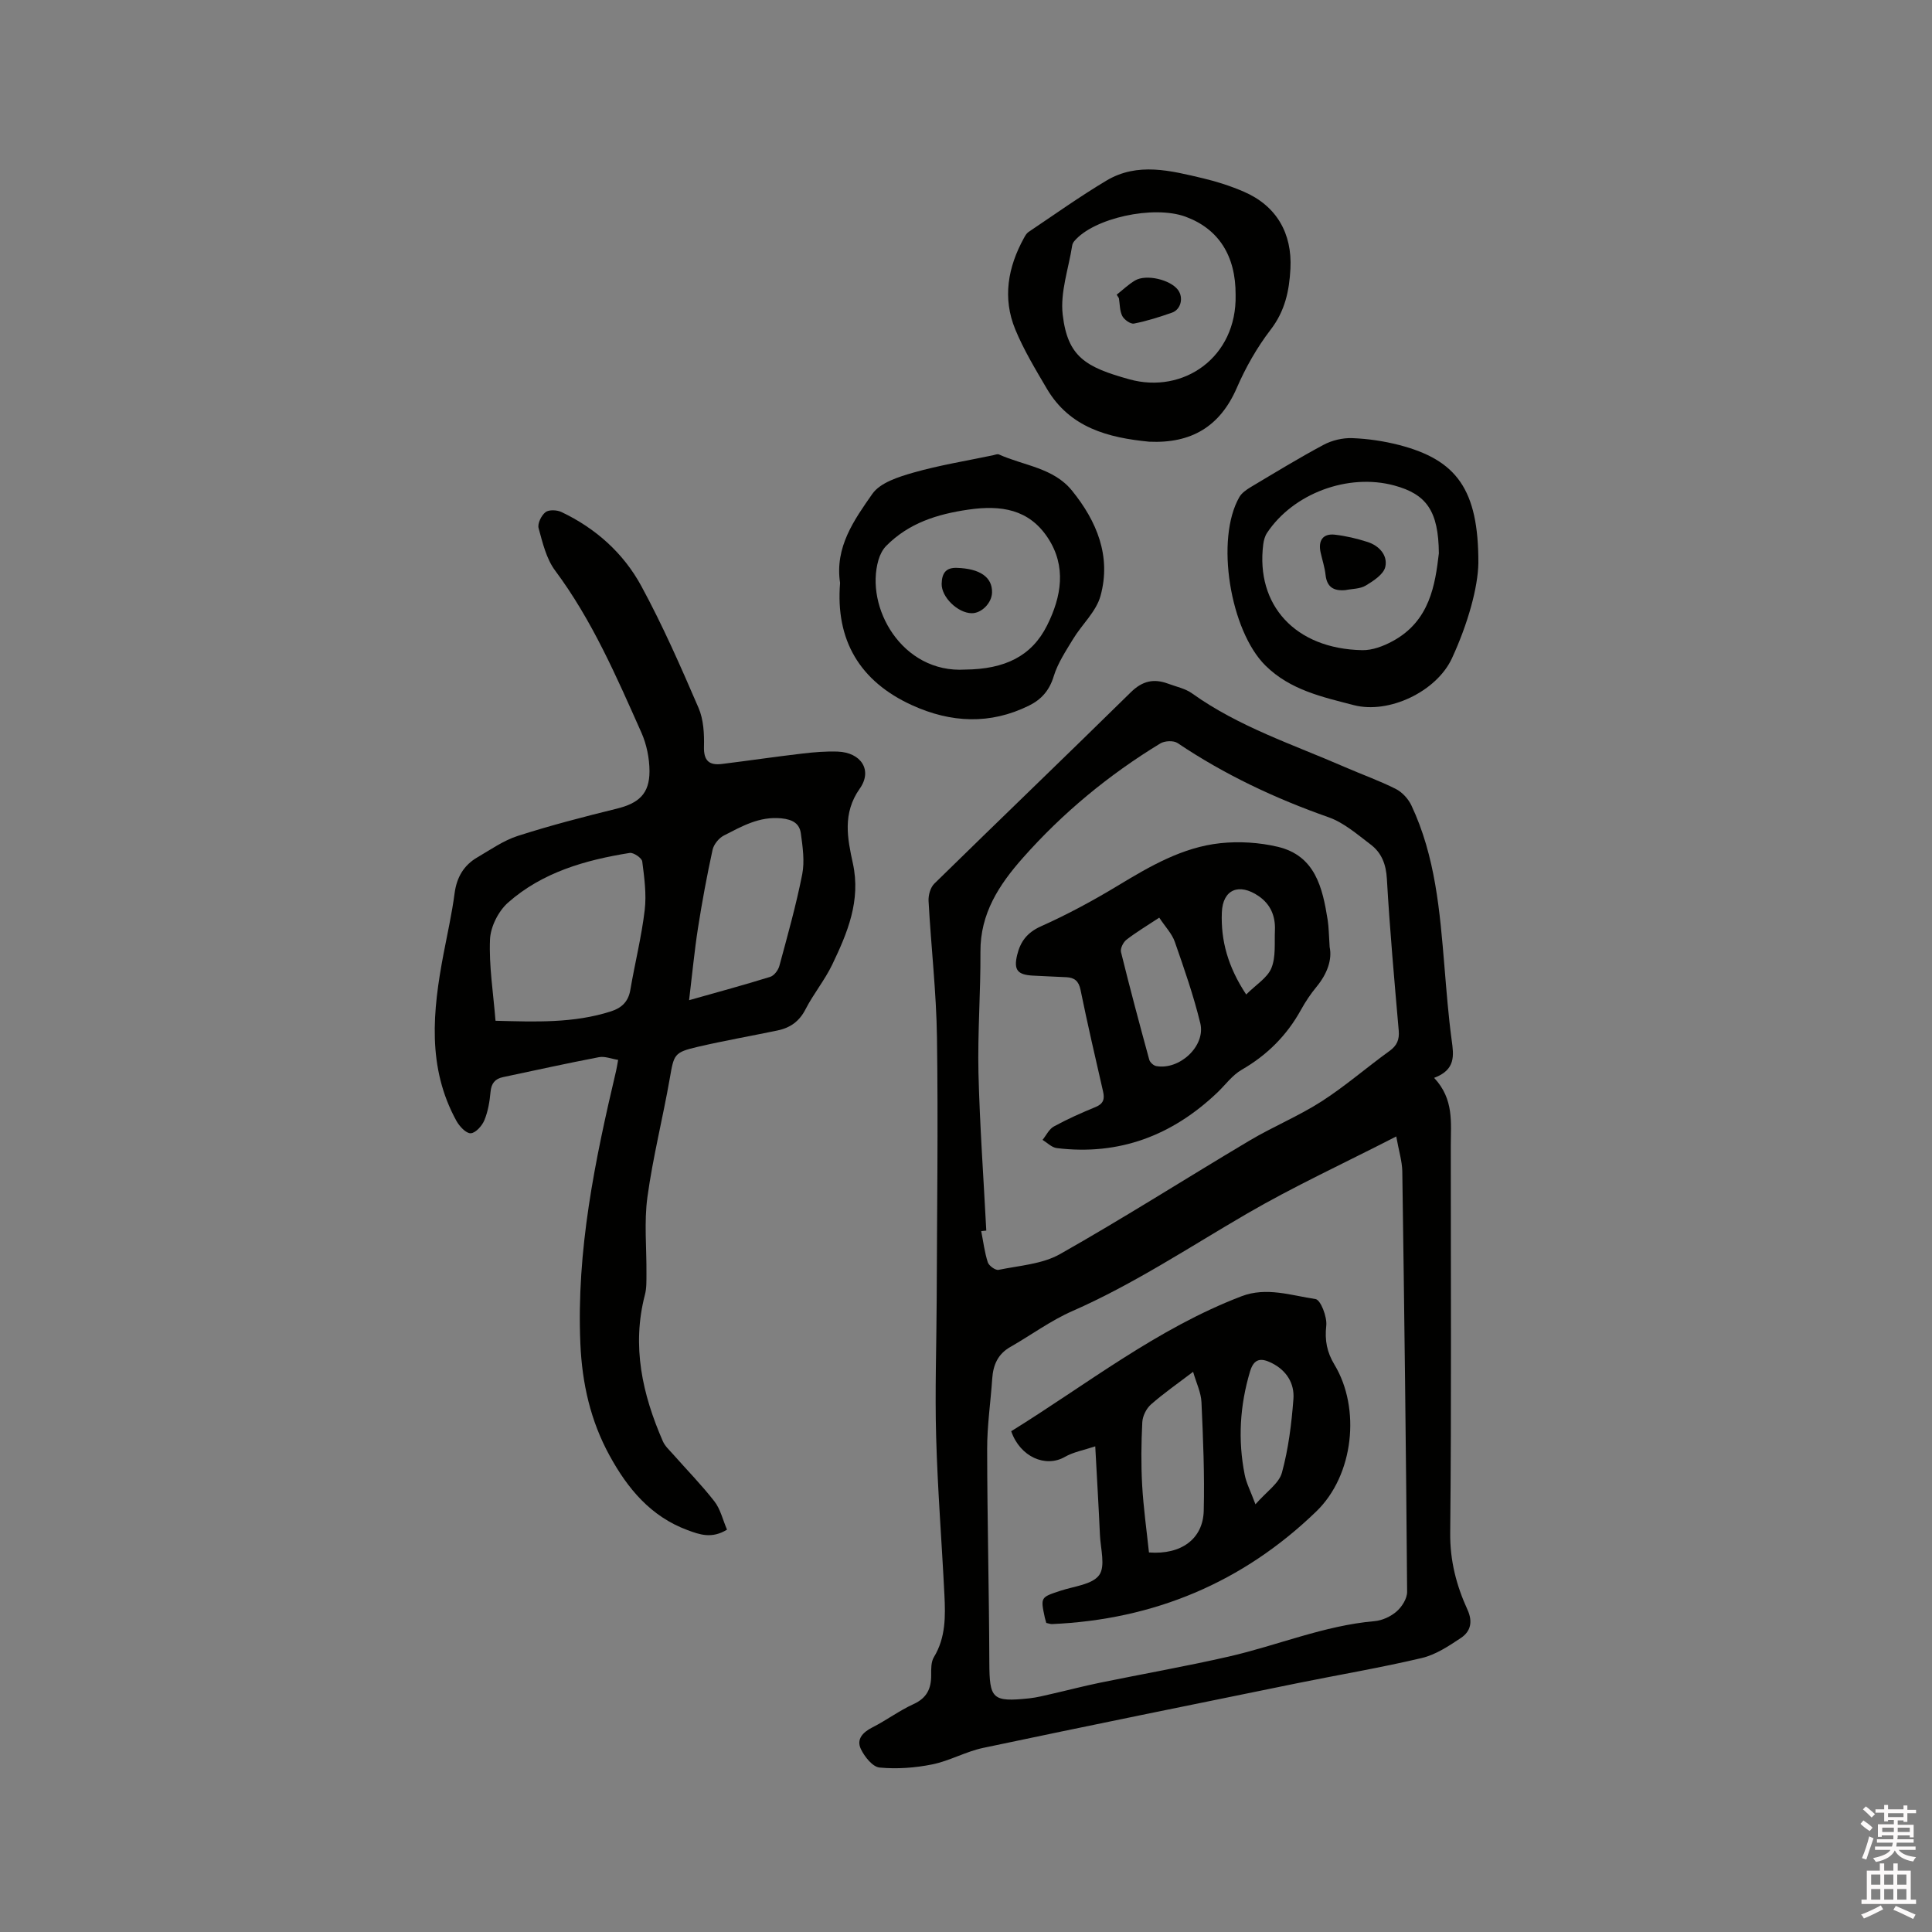
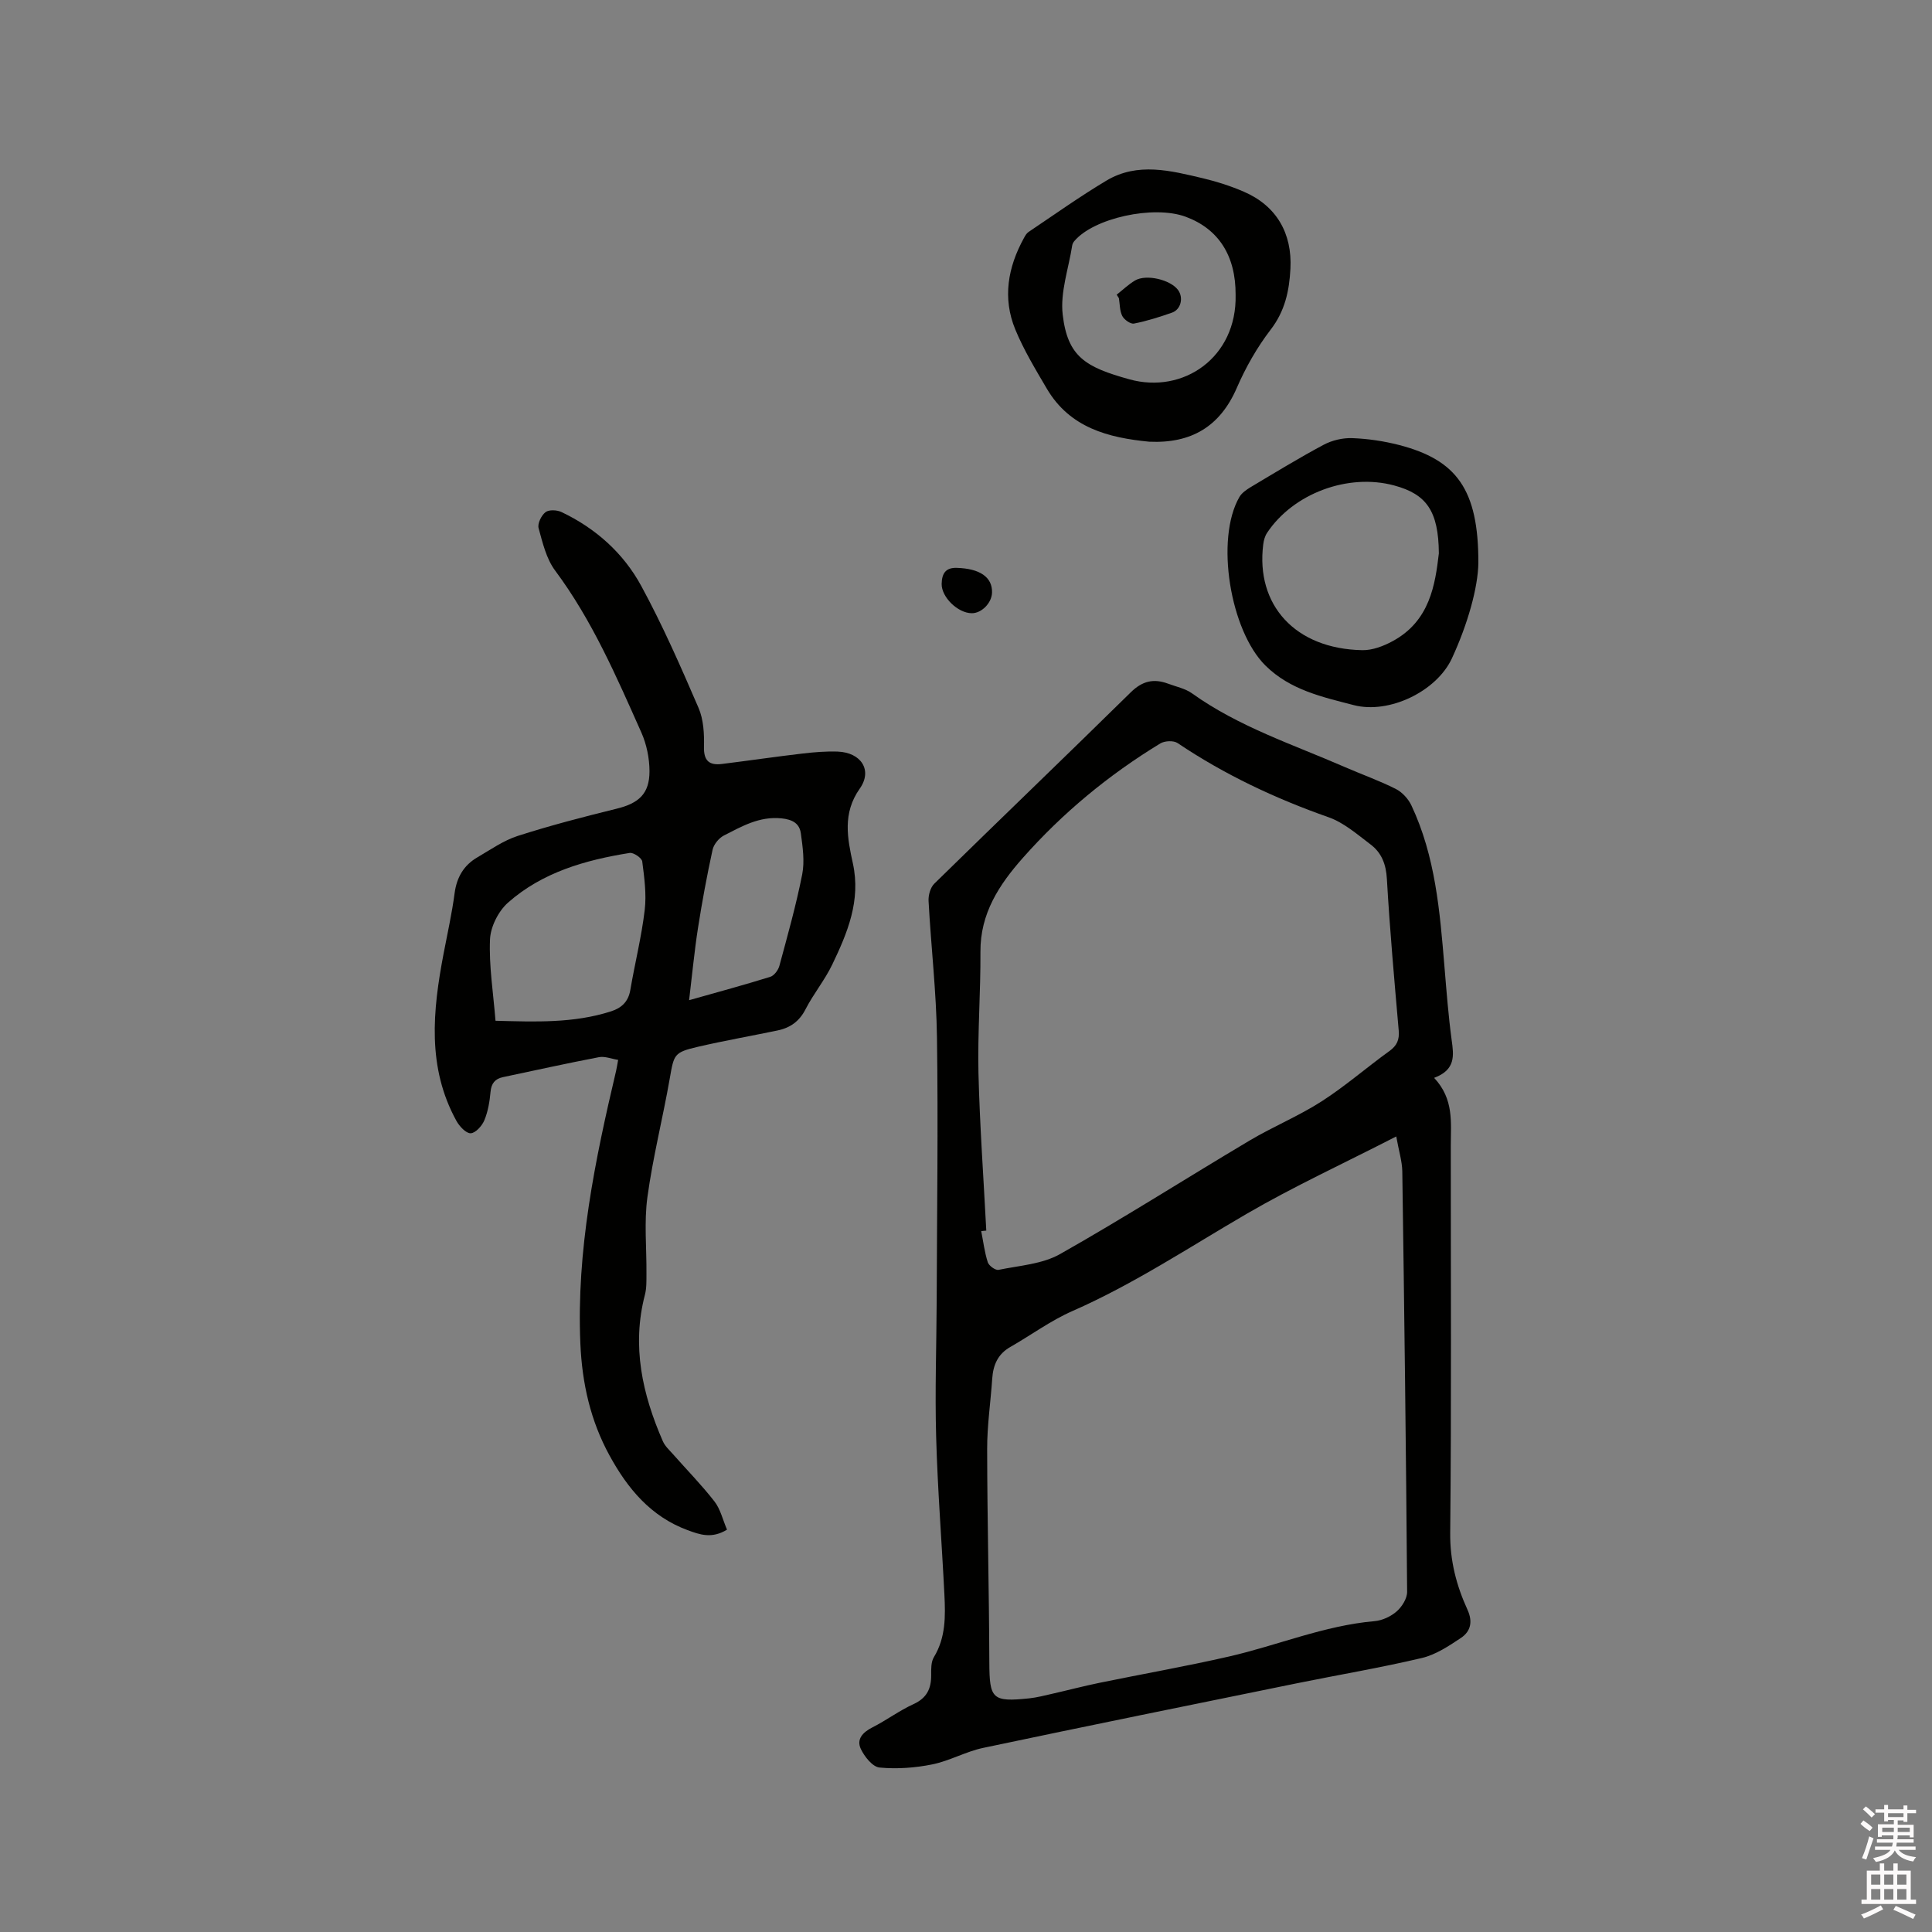
<svg xmlns="http://www.w3.org/2000/svg" enable-background="new 0 0 400 400" viewBox="0 0 400 400">
  <rect x="0" y="0" width="400" height="400" fill="#808080" stroke="none" />
  <path d="m385.2 377.6.6-.7c.6.4 1.3.9 1.9 1.5l-.6.7c-.8-.5-1.4-1-1.9-1.5zm.3 7.1c.6-1.4 1.1-2.9 1.5-4.5.3.1.6.3.9.4-.5 1.4-1 2.9-1.5 4.4zm.2-10.1.6-.6c.7.5 1.3 1.1 1.9 1.6l-.7.7c-.6-.6-1.2-1.2-1.8-1.7zm8.4-.8h.8v.9h1.8v.7h-1.8v1.8h-.8v-.3h-1.2v.9h3.3v2.6h-.8v-.4h-2.5c0 .3 0 .6-.1.8h3.4v.7h-3.5c0 .3-.1.6-.1.8h4v.7h-3.5c.7.9 1.9 1.3 3.6 1.5-.2.2-.4.5-.6.9-1.9-.3-3.2-1.1-3.8-2.3-.5 1.1-1.8 2-3.9 2.4-.2-.3-.4-.5-.6-.8 1.9-.4 3.1-.9 3.6-1.7h-3.2v-.7h3.5c.1-.2.1-.5.2-.8h-3.3v-.7h3.4c0-.2 0-.5 0-.8h-2.4v.3h-.8v-2.6h3.3v-.9h-1.2v.3h-.8v-1.8h-1.8v-.7h1.8v-.9h.8v.9h3.2zm-4.4 5.5h2.4c0-.3 0-.6 0-.9h-2.4zm1.2-3.1h3.2v-.8h-3.2zm4.4 2.2h-2.4v.9h2.5v-.9z" fill="#fcfafa" />
  <path d="m389.2 385.8h.9v1.5h1.9v-1.5h.9v1.5h2.7v6h1.1v.9h-11.3v-.9h1.1v-6h2.7zm.2 8.7.5.8c-1.2.6-2.5 1.3-4 1.9-.2-.3-.3-.6-.6-.8 1.6-.6 3-1.3 4.1-1.9zm-2-4.3h1.9v-2.1h-1.9zm0 3.1h1.9v-2.2h-1.9zm2.7-3.1h1.9v-2.1h-1.9zm0 3.1h1.9v-2.2h-1.9zm2.4 1.3c1.4.6 2.7 1.2 4.1 1.8l-.5.9c-1.5-.7-2.8-1.4-4.1-1.9zm2.2-6.5h-1.9v2.1h1.9zm-1.9 5.2h1.9v-2.2h-1.9z" fill="#fcfafa" />
  <g fill="#010100">
    <path d="m296.92 223.16c4.15 4.42 3.45 9.29 3.45 14.04-.01 26.73.15 53.46-.12 80.18-.06 5.74 1.28 10.87 3.57 15.88 1.15 2.5.66 4.51-1.34 5.85-2.52 1.68-5.22 3.48-8.1 4.16-8.53 2.02-17.19 3.47-25.79 5.22-21.69 4.42-43.38 8.82-65.03 13.39-3.6.76-6.95 2.69-10.55 3.42-3.55.72-7.31.99-10.91.65-1.44-.14-3.11-2.24-3.87-3.84-.95-1.99.36-3.44 2.35-4.45 2.92-1.48 5.59-3.49 8.57-4.85 2.75-1.26 3.66-3.21 3.64-6-.01-1.25-.04-2.72.56-3.71 2.47-4.06 2.4-8.49 2.18-12.93-.54-10.89-1.41-21.77-1.71-32.67-.27-9.43.07-18.87.11-28.3.06-18.13.32-36.27.06-54.39-.13-9.42-1.23-18.83-1.74-28.25-.07-1.2.37-2.81 1.19-3.61 13.52-13.25 27.19-26.36 40.69-39.63 2.39-2.35 4.74-2.87 7.69-1.78 1.68.63 3.56 1 4.97 2.01 9.69 6.94 20.94 10.59 31.69 15.28 3.49 1.52 7.11 2.8 10.5 4.51 1.33.67 2.58 2.04 3.23 3.4 4.98 10.56 5.9 21.98 6.85 33.39.42 5.07.81 10.15 1.49 15.19.44 3.19.87 6.16-3.63 7.84zm-7.84 12.13c-10.99 5.64-21.29 10.38-31.04 16.06-11.89 6.92-23.35 14.53-36.01 20.09-4.51 1.98-8.57 4.99-12.88 7.45-2.57 1.47-3.53 3.73-3.72 6.54-.33 4.86-1.06 9.71-1.05 14.57.02 14.72.4 29.44.45 44.15.03 7.6.58 8.28 8.3 7.47 1.57-.17 3.12-.58 4.67-.93 3.3-.75 6.57-1.61 9.88-2.29 8.91-1.83 17.87-3.4 26.74-5.43 10.09-2.31 19.73-6.42 30.18-7.33 1.59-.14 3.36-.96 4.57-2.02 1.09-.96 2.17-2.67 2.16-4.05-.22-29.02-.58-58.04-1-87.06-.04-2.11-.72-4.22-1.25-7.22zm-84.88 19.49c-.35.04-.7.07-1.05.11.43 2.16.69 4.37 1.36 6.45.23.72 1.59 1.7 2.23 1.57 4.31-.89 9.05-1.18 12.74-3.27 13.26-7.5 26.13-15.71 39.23-23.5 4.86-2.89 10.16-5.06 14.91-8.11 4.89-3.14 9.31-7.01 14.04-10.42 1.58-1.14 2.09-2.35 1.93-4.25-.91-10.45-1.85-20.91-2.45-31.38-.17-3.04-1.09-5.41-3.36-7.13-2.76-2.09-5.54-4.53-8.72-5.65-11.06-3.89-21.53-8.82-31.26-15.36-.83-.56-2.66-.47-3.57.08-10.66 6.49-20.19 14.35-28.47 23.71-4.93 5.57-8.82 11.51-8.77 19.42.05 8.37-.6 16.75-.41 25.11.27 10.88 1.06 21.74 1.62 32.62z" />
-     <path d="m150.52 316.7c-3.17 1.93-5.63 1.03-8.16.1-7.63-2.82-12.42-8.61-16.16-15.45-3.94-7.19-5.68-14.91-6.04-23.13-.84-19.31 3.01-37.94 7.4-56.53.14-.61.23-1.23.42-2.25-1.4-.22-2.77-.8-3.99-.56-6.64 1.27-13.24 2.73-19.86 4.13-1.63.35-2.41 1.28-2.57 3.05-.18 1.99-.52 4.05-1.28 5.88-.48 1.16-1.82 2.65-2.83 2.69-.96.04-2.32-1.43-2.94-2.54-6.13-11.12-4.92-22.85-2.67-34.65.79-4.16 1.73-8.31 2.28-12.5.44-3.31 1.9-5.8 4.72-7.44 2.73-1.59 5.41-3.49 8.38-4.44 6.73-2.16 13.59-3.94 20.46-5.63 4.57-1.12 6.8-3.09 6.79-7.77-.01-2.67-.59-5.53-1.67-7.97-5.17-11.6-10.2-23.27-17.88-33.58-1.81-2.43-2.58-5.74-3.41-8.76-.26-.95.57-2.64 1.43-3.31.7-.55 2.37-.47 3.3-.03 7.1 3.37 12.85 8.52 16.54 15.33 4.43 8.15 8.17 16.7 11.85 25.23 1.04 2.41 1.19 5.37 1.12 8.06-.07 2.93 1.13 3.86 3.73 3.54 5.57-.69 11.12-1.51 16.69-2.16 2.41-.28 4.87-.49 7.29-.4 4.82.19 7.24 3.86 4.54 7.67-3.61 5.11-2.55 10.3-1.42 15.48 1.68 7.71-1.12 14.36-4.27 20.94-1.55 3.23-3.9 6.07-5.54 9.27-1.29 2.52-3.2 3.84-5.8 4.38-5.49 1.14-11.02 2.11-16.49 3.38-4.94 1.15-4.94 1.57-5.8 6.49-1.44 8.23-3.51 16.36-4.64 24.63-.71 5.19-.15 10.55-.2 15.83-.01 1.47.05 3-.32 4.4-2.76 10.6-.53 20.58 3.71 30.3.44 1.02 1.36 1.85 2.12 2.71 2.87 3.25 5.92 6.36 8.58 9.78 1.23 1.59 1.71 3.78 2.59 5.83zm-47.93-105.36c8.13.2 16.13.56 23.94-1.96 2.18-.7 3.56-2.01 3.97-4.41.94-5.53 2.32-10.99 2.98-16.55.39-3.29-.08-6.73-.51-10.06-.09-.72-1.8-1.89-2.59-1.77-9.19 1.47-18.09 4-25.2 10.29-1.99 1.76-3.62 4.99-3.73 7.62-.23 5.47.67 10.98 1.14 16.84zm40.08-4.26c6.12-1.73 11.49-3.18 16.81-4.84.8-.25 1.64-1.38 1.88-2.26 1.7-6.29 3.47-12.58 4.73-18.96.53-2.71.1-5.67-.28-8.46-.28-2.06-1.69-2.89-4.02-3.13-4.58-.46-8.2 1.66-11.93 3.56-1.03.53-2.08 1.83-2.33 2.95-1.17 5.36-2.17 10.77-3.02 16.2-.74 4.75-1.19 9.55-1.84 14.94z" />
+     <path d="m150.52 316.7c-3.17 1.93-5.63 1.03-8.16.1-7.63-2.82-12.42-8.61-16.16-15.45-3.94-7.19-5.68-14.91-6.04-23.13-.84-19.31 3.01-37.94 7.4-56.53.14-.61.23-1.23.42-2.25-1.4-.22-2.77-.8-3.99-.56-6.64 1.27-13.24 2.73-19.86 4.13-1.63.35-2.41 1.28-2.57 3.05-.18 1.99-.52 4.05-1.28 5.88-.48 1.16-1.82 2.65-2.83 2.69-.96.04-2.32-1.43-2.94-2.54-6.13-11.12-4.92-22.85-2.67-34.65.79-4.16 1.73-8.31 2.28-12.5.44-3.31 1.9-5.8 4.72-7.44 2.73-1.59 5.41-3.49 8.38-4.44 6.73-2.16 13.59-3.94 20.46-5.63 4.57-1.12 6.8-3.09 6.79-7.77-.01-2.67-.59-5.53-1.67-7.97-5.17-11.6-10.2-23.27-17.88-33.58-1.81-2.43-2.58-5.74-3.41-8.76-.26-.95.57-2.64 1.43-3.31.7-.55 2.37-.47 3.3-.03 7.1 3.37 12.85 8.52 16.54 15.33 4.43 8.15 8.17 16.7 11.85 25.23 1.04 2.41 1.19 5.37 1.12 8.06-.07 2.93 1.13 3.86 3.73 3.54 5.57-.69 11.12-1.51 16.69-2.16 2.41-.28 4.87-.49 7.29-.4 4.82.19 7.24 3.86 4.54 7.67-3.61 5.11-2.55 10.3-1.42 15.48 1.68 7.71-1.12 14.36-4.27 20.94-1.55 3.23-3.9 6.07-5.54 9.27-1.29 2.52-3.2 3.84-5.8 4.38-5.49 1.14-11.02 2.11-16.49 3.38-4.94 1.15-4.94 1.57-5.8 6.49-1.44 8.23-3.51 16.36-4.64 24.63-.71 5.19-.15 10.55-.2 15.83-.01 1.47.05 3-.32 4.4-2.76 10.6-.53 20.58 3.71 30.3.44 1.02 1.36 1.85 2.12 2.71 2.87 3.25 5.92 6.36 8.58 9.78 1.23 1.59 1.71 3.78 2.59 5.83zm-47.93-105.36c8.13.2 16.13.56 23.94-1.96 2.18-.7 3.56-2.01 3.97-4.41.94-5.53 2.32-10.99 2.98-16.55.39-3.29-.08-6.73-.51-10.06-.09-.72-1.8-1.89-2.59-1.77-9.19 1.47-18.09 4-25.2 10.29-1.99 1.76-3.62 4.99-3.73 7.62-.23 5.47.67 10.98 1.14 16.84zm40.08-4.26c6.12-1.73 11.49-3.18 16.81-4.84.8-.25 1.64-1.38 1.88-2.26 1.7-6.29 3.47-12.58 4.73-18.96.53-2.71.1-5.67-.28-8.46-.28-2.06-1.69-2.89-4.02-3.13-4.58-.46-8.2 1.66-11.93 3.56-1.03.53-2.08 1.83-2.33 2.95-1.17 5.36-2.17 10.77-3.02 16.2-.74 4.75-1.19 9.55-1.84 14.94" />
    <path d="m237.94 91.45c-8.5-.82-16.44-2.89-21.2-10.97-2.35-4-4.78-8.01-6.54-12.28-2.67-6.48-1.54-12.87 1.79-18.91.25-.46.53-.97.94-1.25 5.35-3.59 10.61-7.34 16.13-10.64 6.48-3.88 13.34-2.06 20.04-.48 2.87.68 5.71 1.6 8.42 2.77 6.77 2.92 10.03 8.62 9.65 15.94-.24 4.61-1.13 8.77-4.1 12.63-2.81 3.66-5.16 7.8-7 12.04-3.5 8.07-9.48 11.54-18.13 11.15zm17.88-30.4c.04-8.1-3.52-13.66-10.35-16.18-6.66-2.45-19.09.28-23.08 5.09-.19.23-.35.55-.4.85-.74 4.78-2.51 9.69-1.97 14.33 1.02 8.79 4.81 10.89 13.79 13.39 11.17 3.11 22.3-4.52 22.01-17.48z" />
-     <path d="m173.93 120.69c-1.13-7.43 2.93-13.07 6.68-18.44 1.64-2.34 5.46-3.53 8.53-4.41 5.38-1.53 10.95-2.43 16.44-3.58.41-.09.92-.31 1.24-.17 5.13 2.32 11.28 2.74 15.12 7.48 5.16 6.36 8.16 13.62 5.91 21.8-.89 3.26-3.85 5.91-5.69 8.95-1.5 2.48-3.17 4.98-4 7.7-.89 2.93-2.56 4.8-5.1 6.06-8.06 3.99-16.19 3.58-24.2-.06-10.89-4.95-15.9-13.52-14.93-25.33zm25.89 17.94c8.18-.08 13.78-2.74 16.98-9.17 2.96-5.93 4.04-12.19.14-18.11-3.91-5.93-9.68-6.82-16.44-5.84-6.51.94-12.34 2.79-17.02 7.51-.75.76-1.3 1.86-1.6 2.9-2.86 9.79 4.87 23.51 17.94 22.71z" />
    <path d="m306.08 116.58c-.08 5.03-2.17 12.58-5.48 19.73-3.19 6.87-13.04 11.57-20.31 9.68-6.49-1.69-13.14-3.11-18.28-8.18-7.31-7.21-10.45-26.18-5.4-34.92.49-.84 1.45-1.5 2.32-2.03 5-2.98 9.98-6.03 15.11-8.77 1.74-.93 3.95-1.45 5.91-1.38 3.25.12 6.55.61 9.71 1.42 11.9 3.09 16.46 9.17 16.42 24.45zm-8.18-2.01c-.07-8.8-2.57-12.26-9.25-14.06-9.54-2.58-20.9 1.64-26.33 9.83-.44.67-.68 1.55-.78 2.37-1.58 12.51 6.57 21.64 20.51 21.9 2.08.04 4.37-.83 6.25-1.85 7.76-4.17 8.84-11.76 9.6-18.19z" />
-     <path d="m216.62 336.01c-.13-.48-.23-.79-.3-1.09-.91-4.26-.89-4.21 3.3-5.59 2.78-.92 6.52-1.26 7.95-3.22 1.34-1.84.28-5.49.16-8.33-.26-5.81-.61-11.61-.97-18.33-2.4.8-4.53 1.17-6.3 2.19-3.98 2.28-9.26.01-11.1-5.32 15.63-9.68 30.21-21.27 47.7-27.95 5.16-1.97 10.28-.16 15.31.59 1.05.16 2.42 3.69 2.22 5.5-.34 3.05.13 5.49 1.7 8.09 5.45 9.03 4.01 22.86-3.76 30.37-15.21 14.71-33.6 22.41-54.78 23.33-.31-.01-.61-.13-1.13-.24zm21.26-14.59c6.71.51 11.19-2.83 11.34-8.62.19-7.49-.13-15-.47-22.5-.09-2-1.06-3.95-1.73-6.28-3.26 2.48-6.13 4.47-8.74 6.77-.95.84-1.72 2.4-1.78 3.67-.22 4.33-.27 8.68-.03 13.01.27 4.72.93 9.4 1.41 13.95zm22.05-9.97c2.3-2.64 4.87-4.32 5.48-6.55 1.35-4.94 1.99-10.13 2.38-15.26.24-3.2-1.41-5.91-4.51-7.45-2.19-1.09-3.67-.96-4.48 1.78-2.1 7.05-2.53 14.16-1.1 21.35.33 1.72 1.19 3.33 2.23 6.13z" />
-     <path d="m275.29 196.08c.55 2.59-.5 5.54-2.72 8.23-1.21 1.46-2.28 3.07-3.2 4.73-2.93 5.32-7.01 9.4-12.3 12.45-1.95 1.12-3.38 3.14-5.06 4.74-9.33 8.87-20.3 13.05-33.22 11.47-1.04-.13-1.97-1.11-2.94-1.7.77-.95 1.35-2.24 2.35-2.78 2.78-1.52 5.69-2.82 8.62-4.02 1.63-.67 1.92-1.64 1.56-3.21-1.61-7.01-3.23-14.02-4.67-21.06-.37-1.81-1.24-2.52-2.91-2.61-2.32-.12-4.65-.2-6.97-.33-3.19-.18-3.97-1.19-3.25-4.23.67-2.8 2.06-4.69 4.95-5.98 5.48-2.45 10.81-5.33 15.95-8.44 6.65-4.02 13.37-7.94 21.21-8.77 3.9-.41 8.05-.15 11.86.75 7.76 1.84 9.27 8.47 10.33 15.14.24 1.55.24 3.15.41 5.62zm-35.28-6.09c-2.62 1.73-4.81 3.03-6.8 4.58-.66.52-1.3 1.81-1.12 2.54 1.84 7.46 3.82 14.88 5.85 22.29.15.55.89 1.22 1.45 1.32 4.83.87 10.26-4.16 9.12-8.86-1.39-5.72-3.34-11.31-5.28-16.87-.6-1.71-2-3.14-3.22-5zm18 15.91c2.05-2.05 4.39-3.45 5.22-5.47.95-2.32.61-5.19.73-7.82.12-2.93-.89-5.39-3.38-7.09-4.05-2.77-7.43-1.38-7.61 3.39-.23 5.8 1.24 11.24 5.04 16.99z" />
    <path d="m231.2 61.01c1.26-.99 2.43-2.13 3.8-2.94 2.32-1.37 7.35-.16 8.91 1.98 1.16 1.59.59 4.03-1.26 4.68-2.58.9-5.2 1.74-7.87 2.26-.71.14-2.02-.79-2.42-1.56-.55-1.07-.5-2.44-.7-3.69-.16-.25-.31-.49-.46-.73z" />
    <path d="m198.07 117.57c4.83.14 7.41 1.94 7.32 5.12-.06 2.16-2.17 4.3-4.22 4.27-2.88-.04-6.25-3.33-6.21-6.06.04-2.36.99-3.39 3.11-3.33z" />
-     <path d="m278.53 122.18c-2.39.2-3.81-.6-4.09-3.17-.17-1.56-.68-3.08-1.02-4.62-.55-2.49.49-3.97 2.95-3.69 2.28.26 4.55.8 6.74 1.5 2.43.77 4.24 2.77 3.7 5.17-.35 1.53-2.43 2.89-4.02 3.85-1.18.72-2.82.67-4.26.96z" />
  </g>
</svg>